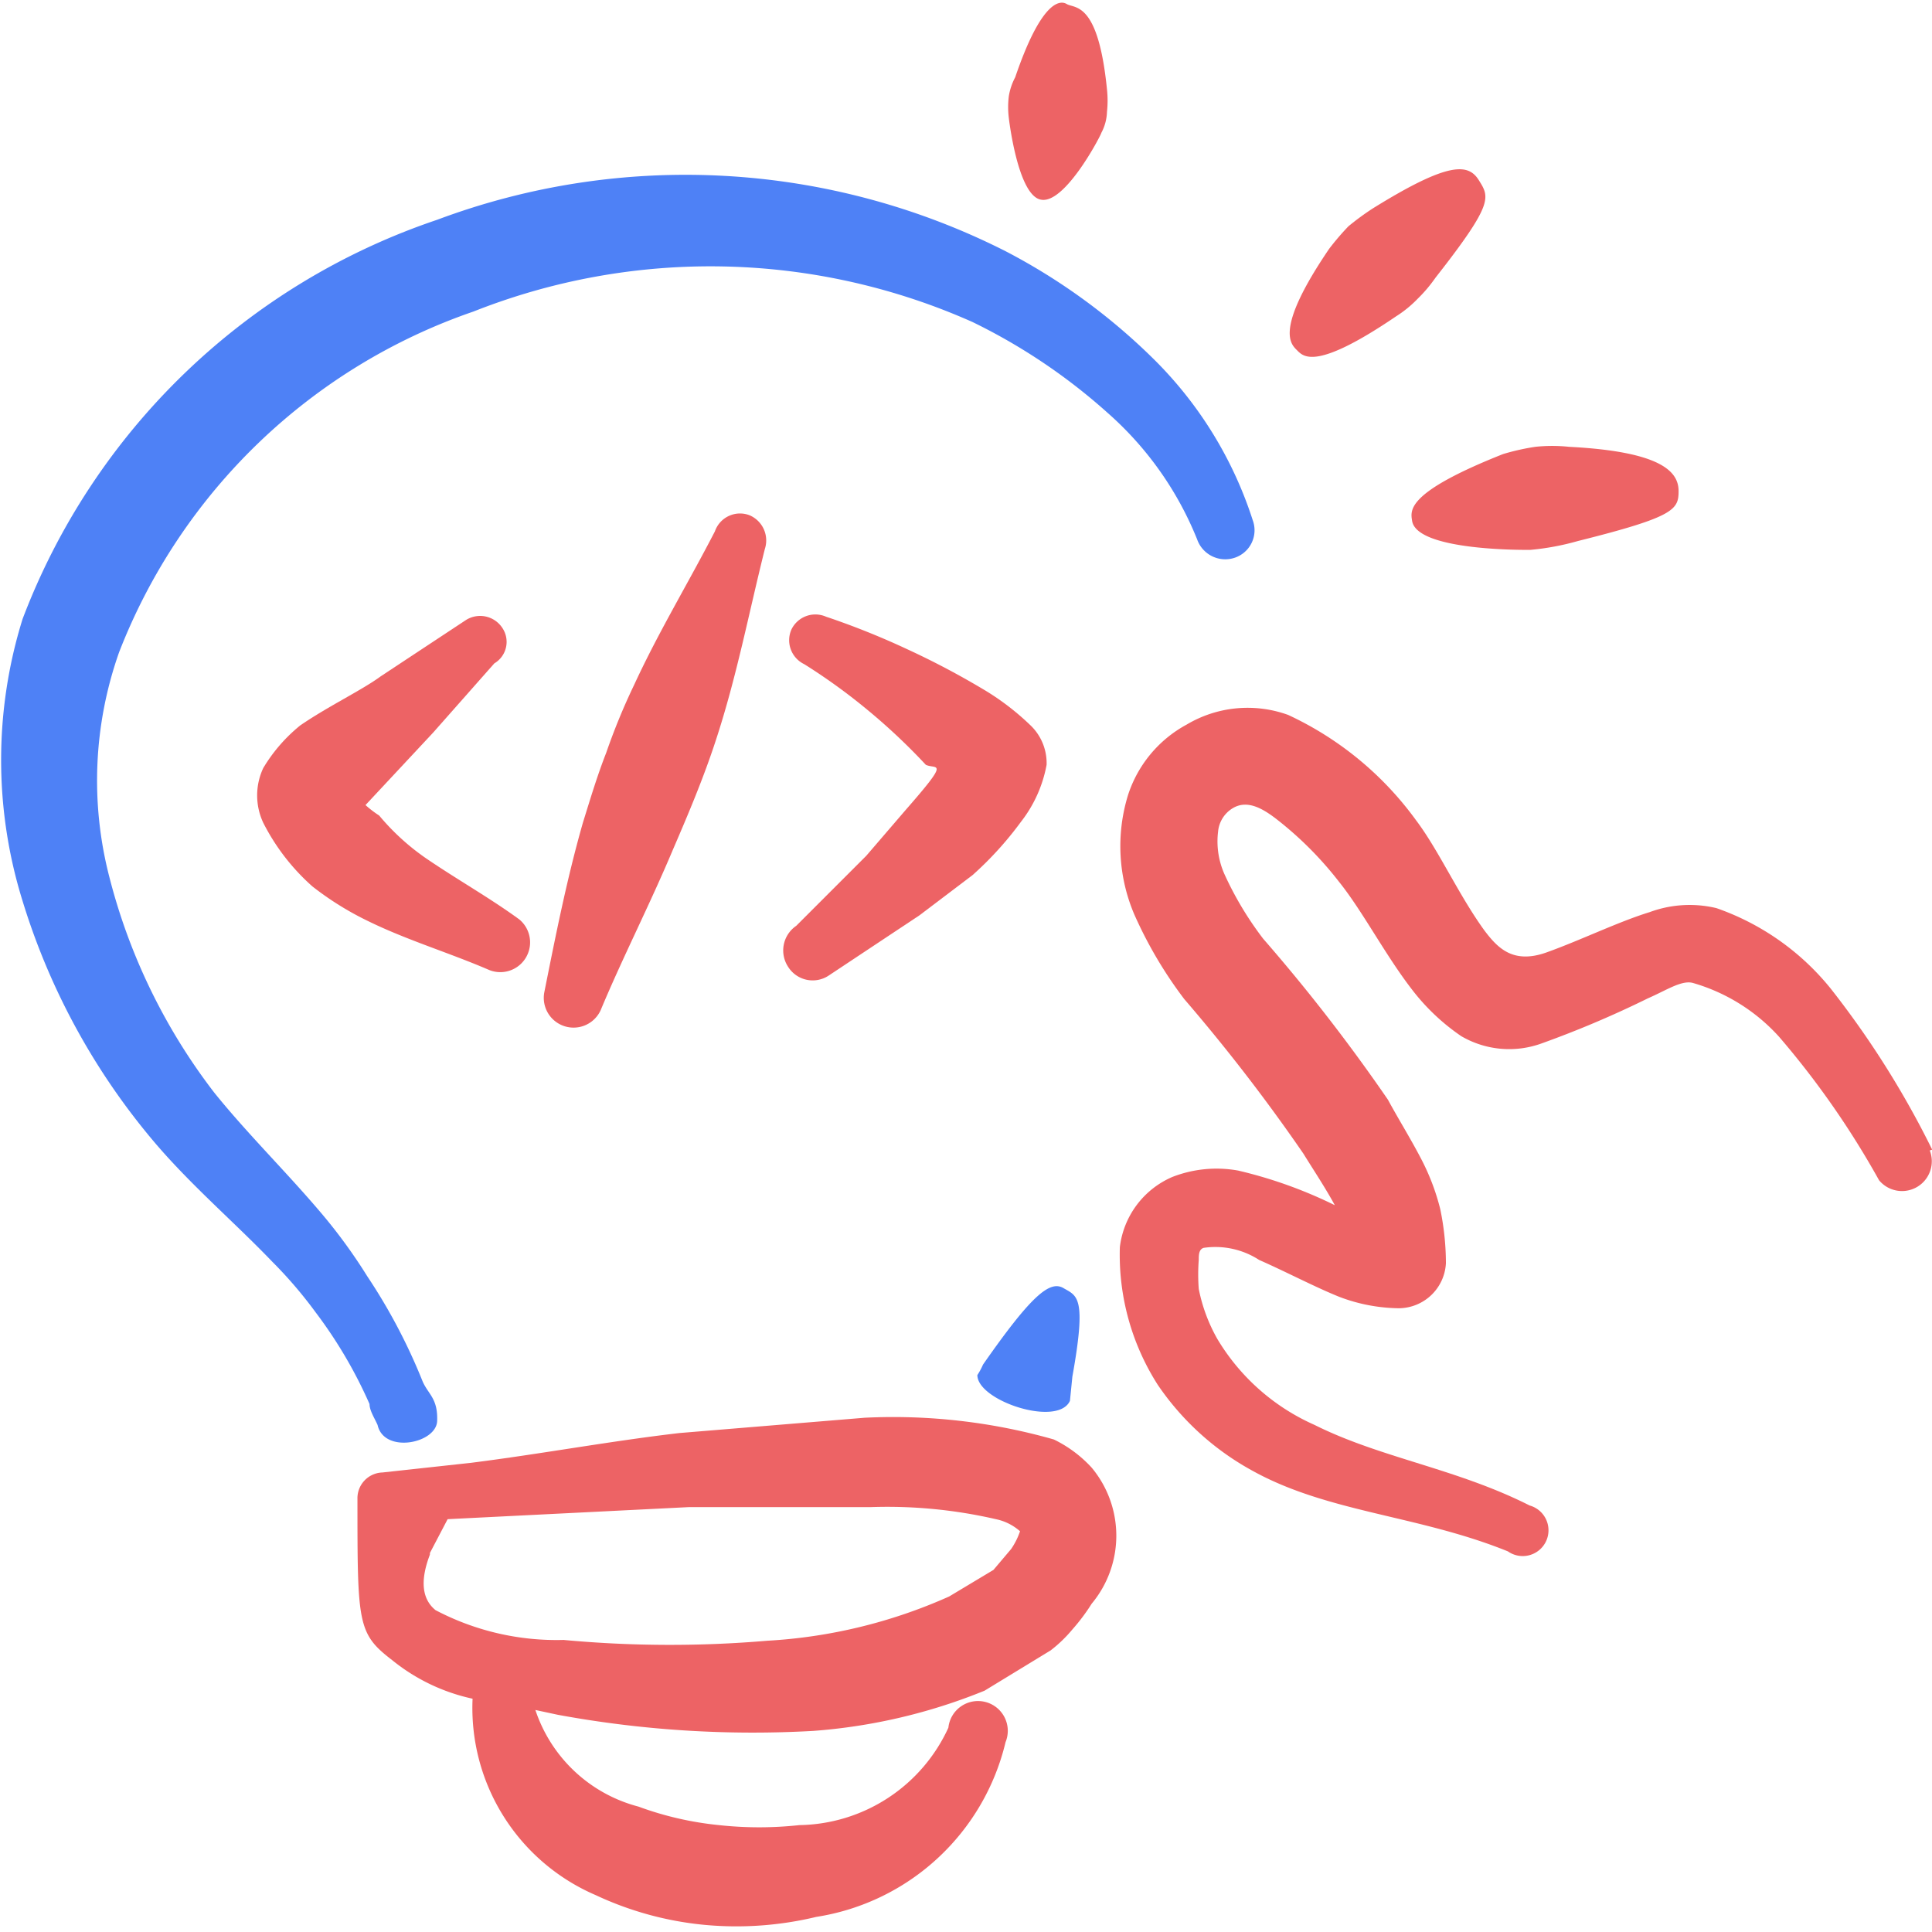
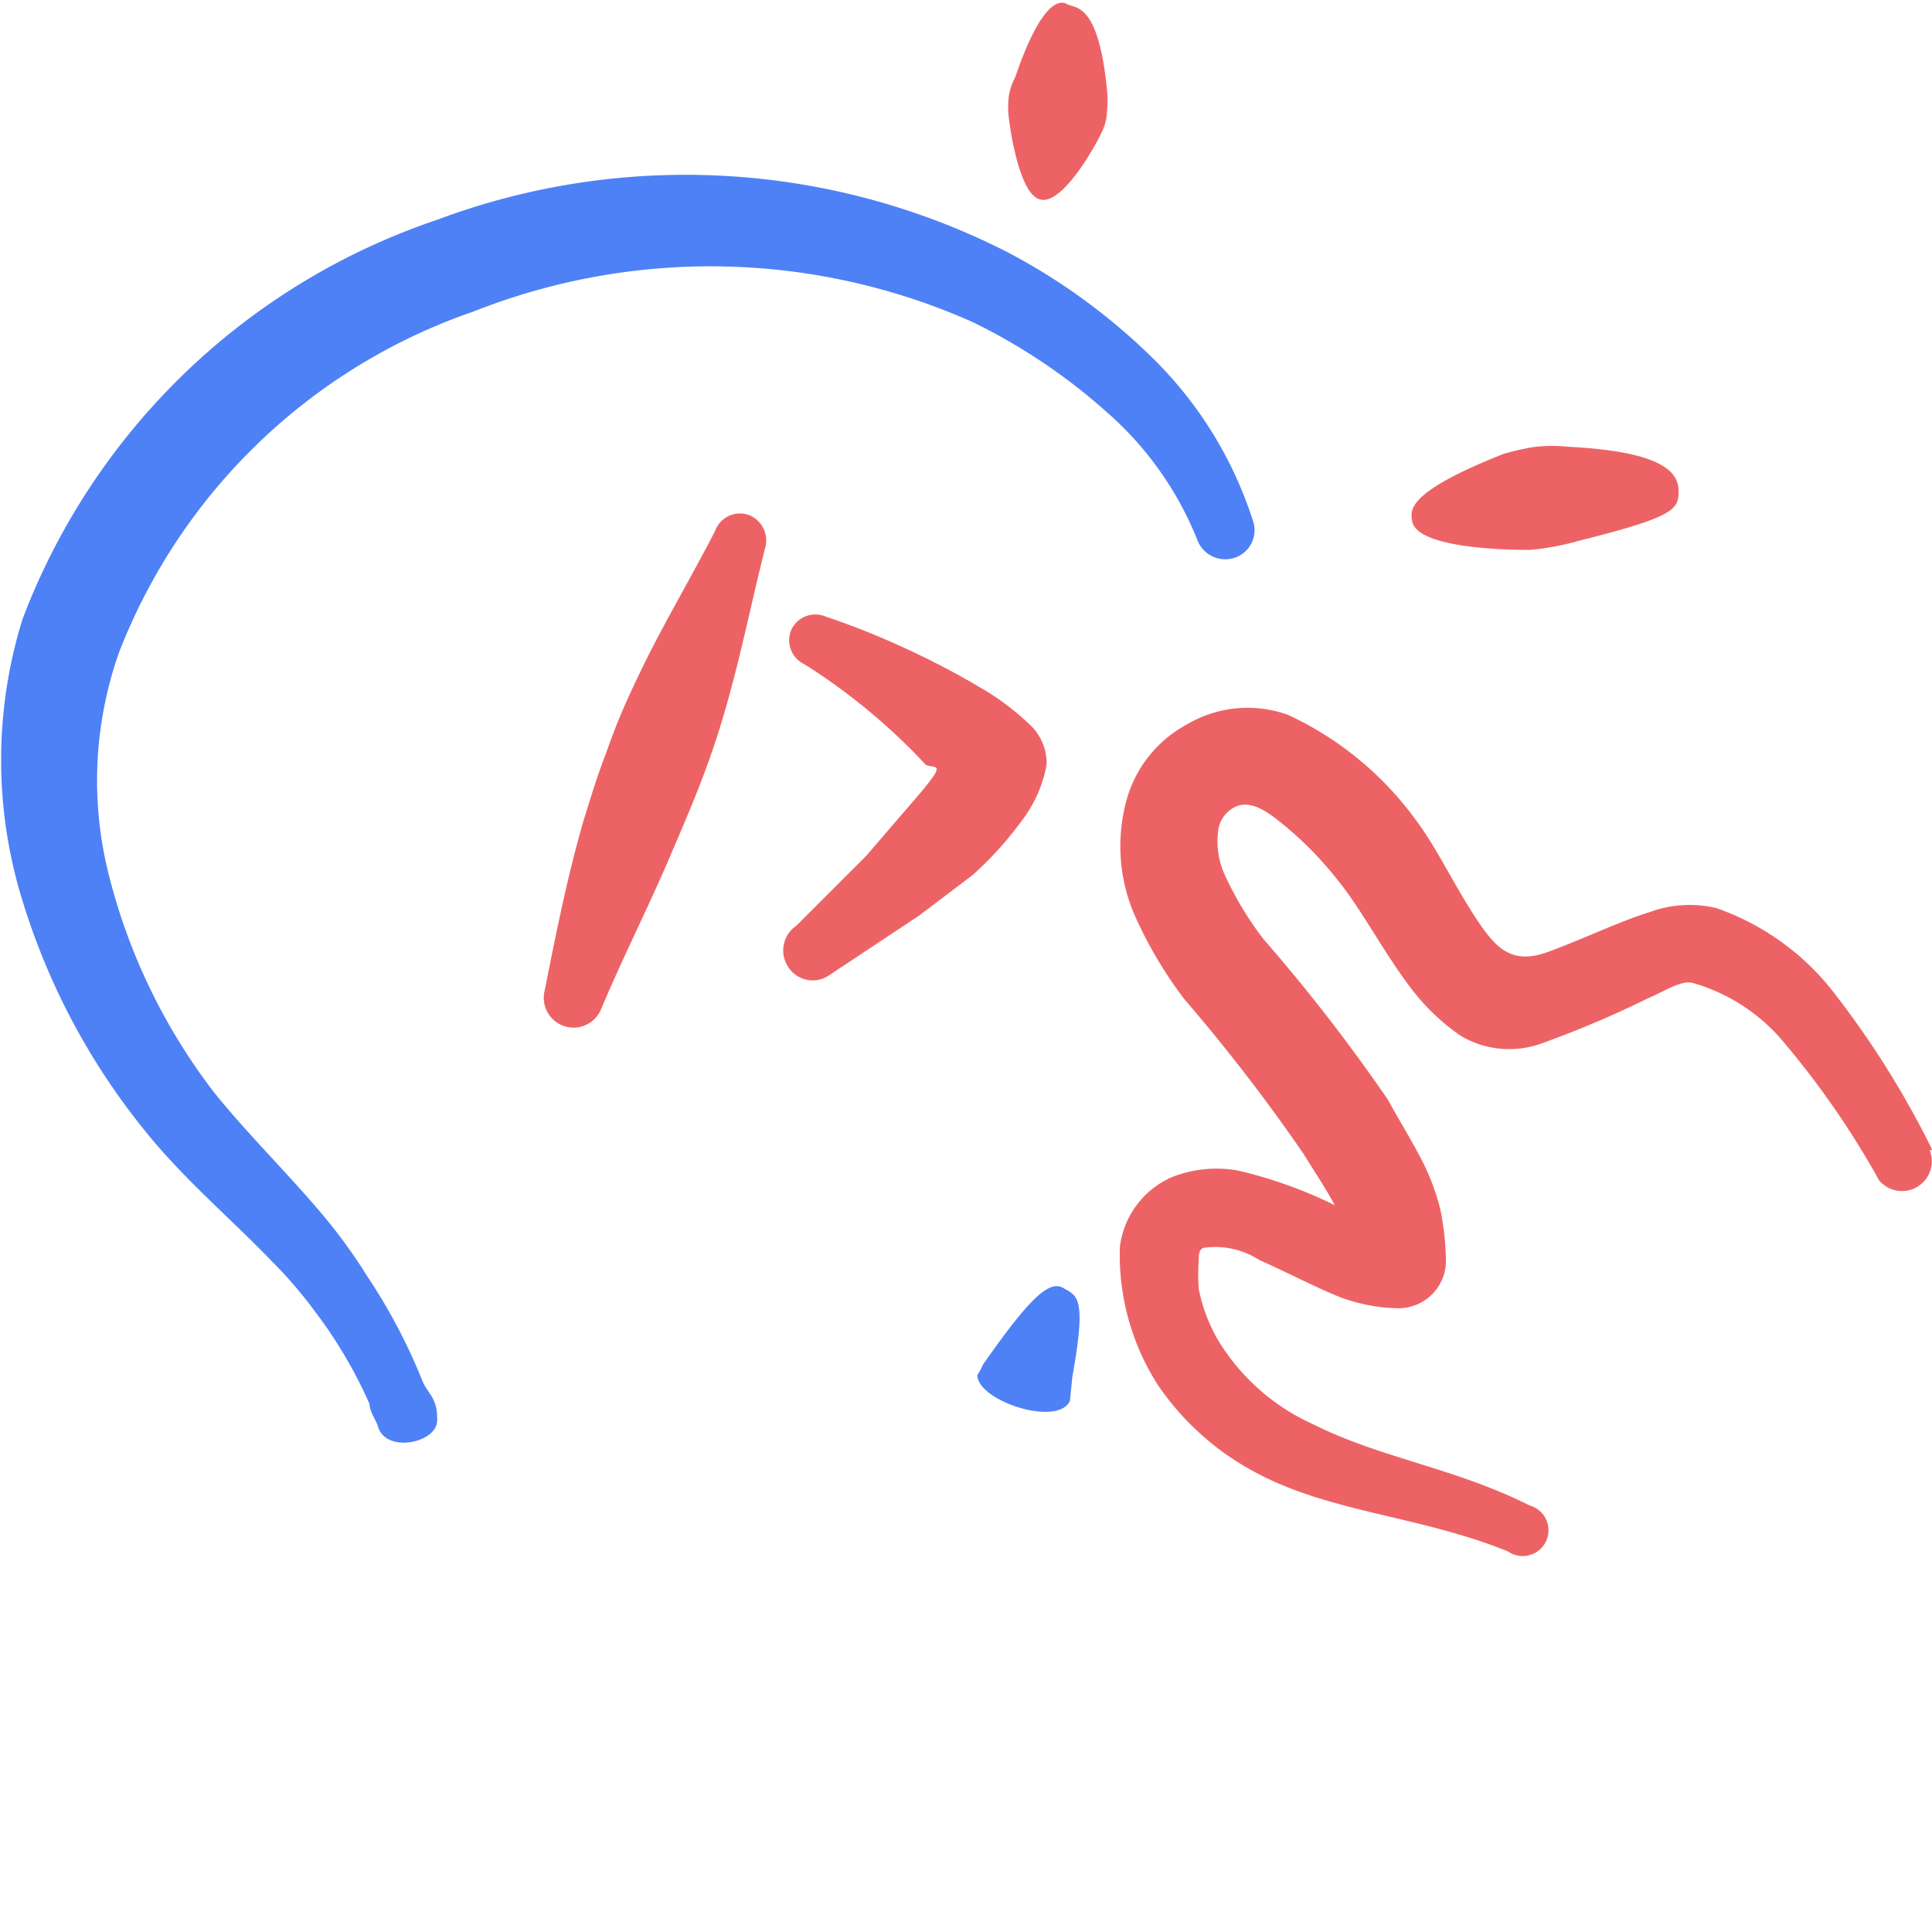
<svg xmlns="http://www.w3.org/2000/svg" width="85" height="85" viewBox="0 0 85 85">
  <g transform="matrix(3.542,0,0,3.542,0,0)">
    <g>
      <path d="M24,14.28a11.35,11.35,0,0,0-1.26-2,3.16,3.16,0,0,0-1.42-1,1.43,1.43,0,0,0-.83.05c-.39.12-.86.35-1.28.5s-.61-.06-.77-.27c-.32-.44-.57-1-.85-1.37A4.09,4.09,0,0,0,16,8.88,1.48,1.48,0,0,0,14.74,9a1.53,1.53,0,0,0-.73.88,2.16,2.16,0,0,0,.08,1.48,5.27,5.27,0,0,0,.62,1.05,22.33,22.33,0,0,1,1.48,1.92c.13.21.27.42.39.64a5.61,5.61,0,0,0-1.2-.43,1.51,1.51,0,0,0-.82.08,1.09,1.09,0,0,0-.65.87,3,3,0,0,0,.47,1.71,3.38,3.38,0,0,0,1.18,1.07c.94.52,2.06.55,3.17,1A.32.32,0,1,0,19,18.7c-.91-.46-1.85-.59-2.67-1a2.66,2.66,0,0,1-1.21-1.07,2.07,2.07,0,0,1-.23-.62,2.38,2.38,0,0,1,0-.36c0-.06,0-.13.06-.15a1,1,0,0,1,.69.15c.34.15.7.34,1,.46a2.14,2.14,0,0,0,.73.14.59.59,0,0,0,.59-.56,3.34,3.34,0,0,0-.07-.67,2.82,2.82,0,0,0-.24-.63c-.13-.25-.28-.49-.41-.73a22,22,0,0,0-1.55-2,4.14,4.14,0,0,1-.48-.8,1,1,0,0,1-.08-.53.38.38,0,0,1,.18-.29c.18-.11.37,0,.54.13a4.41,4.41,0,0,1,.78.78c.29.36.57.9.9,1.33a2.65,2.65,0,0,0,.62.59,1.18,1.18,0,0,0,1,.09,12.65,12.65,0,0,0,1.32-.56c.23-.1.42-.23.56-.19a2.3,2.3,0,0,1,1.07.67,10.72,10.72,0,0,1,1.24,1.78.37.37,0,0,0,.63-.37Z" style="fill: #ED6365;fill-rule: evenodd" />
-       <path d="M6.14,8.24a.31.31,0,0,0,.1-.44.33.33,0,0,0-.45-.1l-1.06.7c-.23.17-.65.37-1,.61a2,2,0,0,0-.46.53.8.8,0,0,0,0,.68,2.67,2.67,0,0,0,.61.79,3.79,3.79,0,0,0,.69.43c.49.24,1,.39,1.51.61a.37.37,0,0,0,.37-.63c-.37-.27-.78-.5-1.16-.76a2.9,2.9,0,0,1-.58-.53A1.37,1.37,0,0,1,4.54,10l.84-.9Z" style="fill: #ED6365;fill-rule: evenodd" />
      <path d="M8.88,6.6c-.33.64-.7,1.25-1,1.9a8,8,0,0,0-.35.85c-.11.28-.2.58-.29.87-.2.7-.34,1.41-.48,2.11a.37.37,0,0,0,.7.22c.28-.67.61-1.31.9-2,.19-.44.38-.89.53-1.35.26-.79.41-1.58.61-2.38a.34.34,0,0,0-.19-.42A.33.33,0,0,0,8.88,6.6Z" style="fill: #ED6365;fill-rule: evenodd" />
      <path d="M11.25,10.06l-.49.57-.87.87a.37.37,0,0,0-.1.51.36.36,0,0,0,.5.11l1.13-.75.66-.5a4.25,4.25,0,0,0,.6-.66A1.63,1.63,0,0,0,13,9.5.65.65,0,0,0,12.79,9a3.19,3.19,0,0,0-.53-.41,10,10,0,0,0-1-.53,9.63,9.63,0,0,0-1-.4.33.33,0,0,0-.43.16.33.33,0,0,0,.16.43,7.38,7.38,0,0,1,.8.58,7.57,7.57,0,0,1,.71.67C11.63,9.56,11.81,9.42,11.25,10.06Z" style="fill: #ED6365;fill-rule: evenodd" />
      <path d="M12.93,2.48c.3.06.75-.81.75-.83a.59.59,0,0,0,.07-.26,1.31,1.31,0,0,0,0-.28c-.11-1.1-.4-1-.5-1.06s-.33,0-.64.91a.75.75,0,0,0-.08.24,1.11,1.11,0,0,0,0,.26S12.64,2.43,12.93,2.48Z" style="fill: #ED6365;fill-rule: evenodd" />
-       <path d="M17.34,3.93a1.44,1.44,0,0,0,.27-.22,1.78,1.78,0,0,0,.22-.26c.73-.93.67-1,.54-1.21S18,2,17.05,2.59a3.3,3.3,0,0,0-.3.22,3.22,3.22,0,0,0-.24.28c-.68,1-.48,1.18-.4,1.26S16.34,4.61,17.34,3.93Z" style="fill: #ED6365;fill-rule: evenodd" />
      <path d="M17.54,6.47c.06.38,1.44.36,1.47.36a3.21,3.21,0,0,0,.59-.11c1.2-.3,1.25-.39,1.25-.62s-.19-.49-1.36-.55a2,2,0,0,0-.42,0,2.88,2.88,0,0,0-.4.09C17.46,6.12,17.52,6.34,17.54,6.47Z" style="fill: #ED6365;fill-rule: evenodd" />
      <g>
-         <path d="M4.75,18.29a.32.32,0,0,0-.31.33c0,1.55,0,1.67.43,2a2.38,2.38,0,0,0,1,.48,2.53,2.53,0,0,0,1.53,2.44,4.09,4.09,0,0,0,1.36.37,4.25,4.25,0,0,0,1.38-.1,2.87,2.87,0,0,0,2.35-2.17.37.37,0,1,0-.71-.18,2.07,2.07,0,0,1-1.85,1.21,4.6,4.6,0,0,1-1,0,4.05,4.05,0,0,1-1-.23,1.84,1.84,0,0,1-1.28-1.2l.28.06a13.36,13.36,0,0,0,3.17.2A7,7,0,0,0,12.23,21l.82-.5a1.68,1.68,0,0,0,.27-.26,2.43,2.43,0,0,0,.24-.32,1.32,1.32,0,0,0,0-1.69,1.56,1.56,0,0,0-.47-.35,7.28,7.28,0,0,0-2.35-.27l-2.3.19c-.86.1-1.72.26-2.59.37Zm.59,1,.22-.42,3-.15h2.26a6,6,0,0,1,1.55.15.65.65,0,0,1,.3.15s0,0,0,0a.9.9,0,0,1-.11.22l-.22.26-.55.33a6.41,6.41,0,0,1-2.26.55A14.28,14.28,0,0,1,7,20.37,3.23,3.23,0,0,1,5.41,20C5.25,19.87,5.21,19.65,5.34,19.31Z" style="fill: #ED6365" />
        <path d="M13.32,17.1c.18-1,.06-1-.11-1.1s-.4.09-1,.95a.83.83,0,0,1-.07.13c0,.32,1,.65,1.15.32Z" style="fill: #4E81F6" />
        <path d="M15.56,6.46a4.94,4.94,0,0,0-1.23-2,7.62,7.62,0,0,0-1.84-1.34,8.8,8.8,0,0,0-7.06-.39A8.36,8.36,0,0,0,.28,7.69a5.89,5.89,0,0,0,0,3.5,8.47,8.47,0,0,0,1.64,3c.45.53,1,1,1.46,1.48a5.43,5.43,0,0,1,.54.63,5.68,5.68,0,0,1,.67,1.14c0,.08.06.17.1.26.08.36.73.23.74-.05s-.11-.33-.18-.49a7.12,7.12,0,0,0-.69-1.31A6.63,6.63,0,0,0,4,15.08c-.43-.51-.93-1-1.34-1.51a7.38,7.38,0,0,1-1.3-2.67,4.78,4.78,0,0,1,.12-2.8,7.25,7.25,0,0,1,4.4-4.23A8,8,0,0,1,12.08,4a7.28,7.28,0,0,1,1.68,1.13A4.16,4.16,0,0,1,14.87,6.7a.37.37,0,0,0,.46.23A.36.36,0,0,0,15.56,6.46Z" style="fill: #4E81F6" />
      </g>
    </g>
  </g>
</svg>